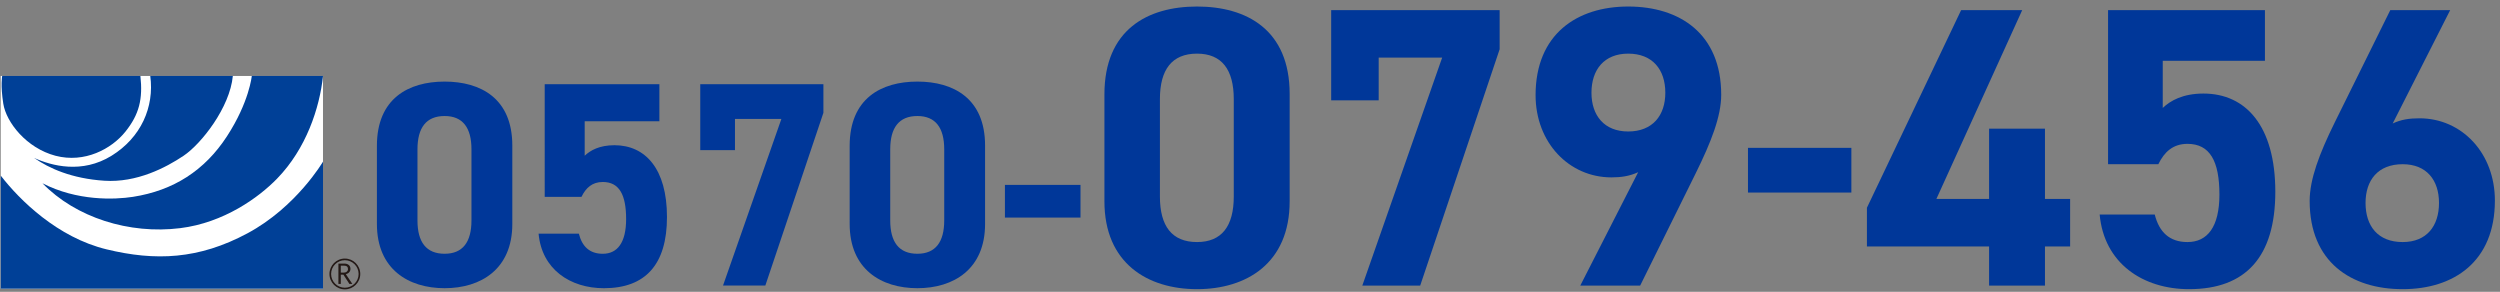
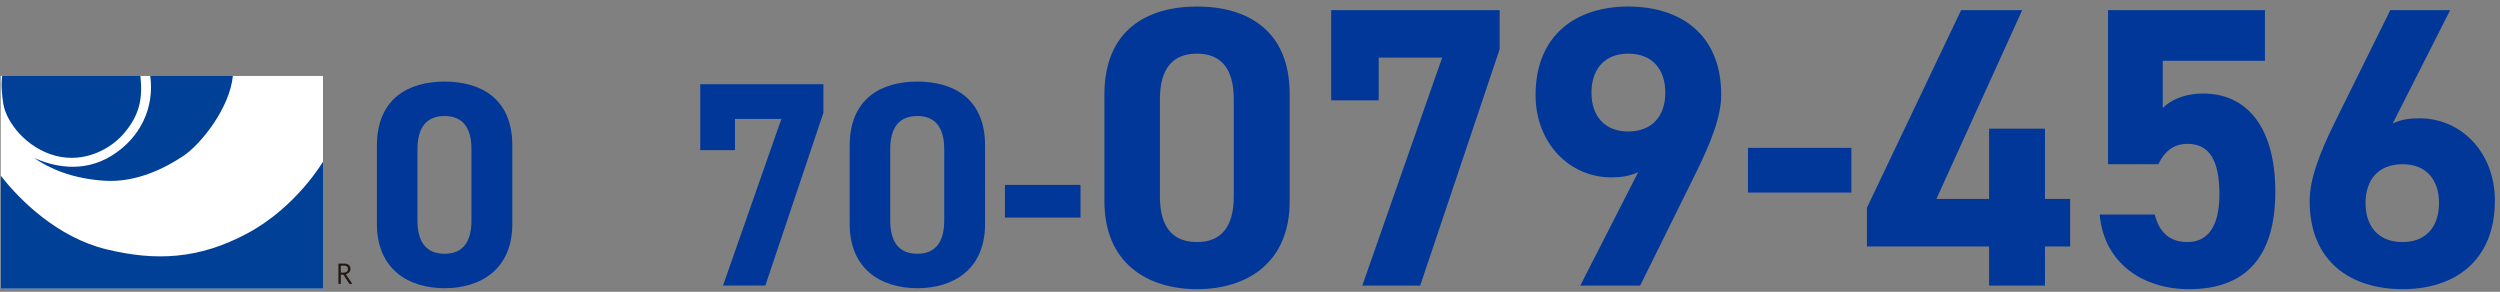
<svg xmlns="http://www.w3.org/2000/svg" id="a" width="514" height="60" viewBox="0 0 514 60">
  <rect x="0" y="0" width="514" height="60" fill="#808080" stroke="none" />
  <g>
    <path d="M105.332,46.053c0,9.3-6.479,13.2-13.919,13.2s-13.92-3.9-13.92-13.2V29.974c0-9.72,6.48-13.2,13.92-13.2s13.919,3.48,13.919,13.14v16.139Zm-13.919-22.199c-3.78,0-5.58,2.4-5.58,6.839v14.64c0,4.44,1.8,6.84,5.58,6.84,3.72,0,5.52-2.4,5.52-6.84v-14.64c0-4.439-1.8-6.839-5.52-6.839Z" fill="#003799" />
-     <path d="M119.552,40.474h-7.56V17.315h23.579v7.62h-15.359v7.08c1.14-1.08,3-2.16,6.119-2.16,6.36,0,10.8,4.86,10.8,14.759,0,9.78-4.439,14.64-12.959,14.64-6.96,0-12.78-3.9-13.439-11.22h8.279c.66,2.64,2.22,4.14,4.92,4.14,3,0,4.8-2.28,4.8-7.14,0-5.04-1.44-7.62-4.8-7.62-2.16,0-3.48,1.2-4.38,3.06Z" fill="#003799" />
    <path d="M143.972,30.874v-13.56h25.319v5.88l-11.939,35.519h-8.7l12-34.259h-9.54v6.42h-7.14Z" fill="#003799" />
    <path d="M202.531,46.053c0,9.3-6.479,13.2-13.92,13.2s-13.919-3.9-13.919-13.2V29.974c0-9.72,6.479-13.2,13.919-13.2s13.92,3.48,13.92,13.14v16.139Zm-13.92-22.199c-3.779,0-5.579,2.4-5.579,6.839v14.64c0,4.44,1.8,6.84,5.579,6.84,3.721,0,5.521-2.4,5.521-6.84v-14.64c0-4.439-1.8-6.839-5.521-6.839Z" fill="#003799" />
    <path d="M206.612,38.014h15.539v6.72h-15.539v-6.72Z" fill="#003799" />
    <path d="M265.153,41.395c0,12.722-8.864,18.057-19.042,18.057s-19.041-5.335-19.041-18.057V19.398c0-13.296,8.864-18.057,19.041-18.057s19.042,4.761,19.042,17.975v22.079Zm-19.042-30.368c-5.171,0-7.633,3.283-7.633,9.356v20.027c0,6.074,2.462,9.357,7.633,9.357,5.089,0,7.552-3.283,7.552-9.357V20.383c0-6.074-2.463-9.356-7.552-9.356Z" fill="#003799" />
    <path d="M273.69,20.63V2.08h34.637V10.124l-16.333,48.589h-11.901l16.415-46.866h-13.05v8.783h-9.768Z" fill="#003799" />
    <path d="M336.809,35.403c-1.806,.821-3.529,1.067-5.5,1.067-8.7,0-15.594-7.141-15.594-16.908,0-12.558,8.535-18.221,19.041-18.221,10.588,0,19.124,5.582,19.124,18.139,0,4.432-2.052,9.685-5.253,16.169l-11.408,23.063h-12.312l11.901-23.31Zm-2.053-24.376c-4.924,0-7.551,3.283-7.551,8.043,0,4.678,2.627,7.961,7.551,7.961,5.007,0,7.634-3.283,7.634-7.961,0-4.761-2.627-8.043-7.634-8.043Z" fill="#003799" />
    <path d="M359.382,30.397h21.258v9.192h-21.258v-9.192Z" fill="#003799" />
    <path d="M415.767,2.08l-17.646,38.823h10.835v-14.446h11.49v14.446h5.171v9.767h-5.171v8.043h-11.49v-8.043h-25.116v-7.961L403.21,2.08h12.558Z" fill="#003799" />
    <path d="M443.758,33.761h-10.342V2.08h32.256V12.504h-21.012v9.685c1.56-1.477,4.104-2.955,8.372-2.955,8.7,0,14.773,6.648,14.773,20.191,0,13.378-6.073,20.027-17.729,20.027-9.521,0-17.482-5.335-18.385-15.349h11.326c.903,3.611,3.037,5.664,6.73,5.664,4.104,0,6.566-3.119,6.566-9.767,0-6.895-1.97-10.424-6.566-10.424-2.955,0-4.761,1.642-5.991,4.186Z" fill="#003799" />
    <path d="M491.937,25.39c1.724-.821,3.447-1.067,5.499-1.067,8.7,0,15.513,7.141,15.513,16.908,0,12.558-8.454,18.221-18.96,18.221-10.588,0-19.123-5.582-19.123-18.139,0-4.432,1.97-9.685,5.17-16.169l11.409-23.064h12.312l-11.819,23.31Zm2.052,24.377c4.925,0,7.47-3.283,7.47-8.043,0-4.679-2.545-7.962-7.47-7.962-5.088,0-7.633,3.283-7.633,7.962,0,4.76,2.545,8.043,7.633,8.043Z" fill="#003799" />
  </g>
  <g>
    <rect x=".147" y="15.619" width="66.259" height="43.728" fill="#fff" />
    <path d="M.452,15.614H28.865c.52,4.703-.216,7.876-3.074,11.446-2.858,3.571-8.4,6.532-14.376,4.965C5.44,30.454,1.282,25.147,.676,21.317c-.606-3.833-.224-5.703-.224-5.703" fill="#004097" />
    <path d="M30.896,15.614h16.975c-.602,6.486-6.489,13.972-10.126,16.411-3.64,2.436-9.616,5.57-16.284,5.133-6.669-.435-11.346-2.525-14.464-4.698,3.638,1.653,9.874,3.305,15.935-.435,6.063-3.746,8.824-10.011,7.963-16.411" fill="#004097" />
-     <path d="M51.766,15.614h14.644c-.693,6.575-3.447,14.947-9.44,21.109-3.811,3.919-10.948,9.067-19.921,10.185-10.479,1.309-21.477-2.176-28.32-9.228,7.103,3.658,14.794,3.386,18.621,2.787,8.302-1.296,14.724-5.397,19.312-12.447,4.592-7.053,5.104-12.405,5.104-12.405" fill="#004097" />
    <path d="M.156,36.11c3.898,5.052,11.693,12.715,21.737,15.152,10.047,2.439,18.967,2.089,29.014-3.307,10.046-5.397,15.503-14.719,15.503-14.719v26.12H.156v-23.246" fill="#004097" />
-     <path d="M67.736,56.326c0,1.748,1.418,3.165,3.166,3.165s3.169-1.416,3.169-3.165-1.422-3.167-3.169-3.167-3.166,1.421-3.166,3.167Zm.341,0c0-1.559,1.267-2.827,2.825-2.827s2.829,1.268,2.829,2.827-1.27,2.828-2.829,2.828-2.825-1.269-2.825-2.828" fill="#231815" />
    <path d="M72.442,58.376h-.606l-1.229-1.903h-.539v1.903h-.49v-4.186h1.188c.397,0,.71,.095,.941,.291,.231,.191,.347,.459,.347,.806,0,.253-.083,.481-.253,.682-.167,.195-.402,.332-.696,.405l1.337,2.003Zm-2.375-2.324h.614c.254,0,.466-.07,.625-.211,.161-.14,.242-.312,.242-.524,0-.469-.288-.702-.856-.702h-.626v1.437" fill="#231815" />
  </g>
</svg>